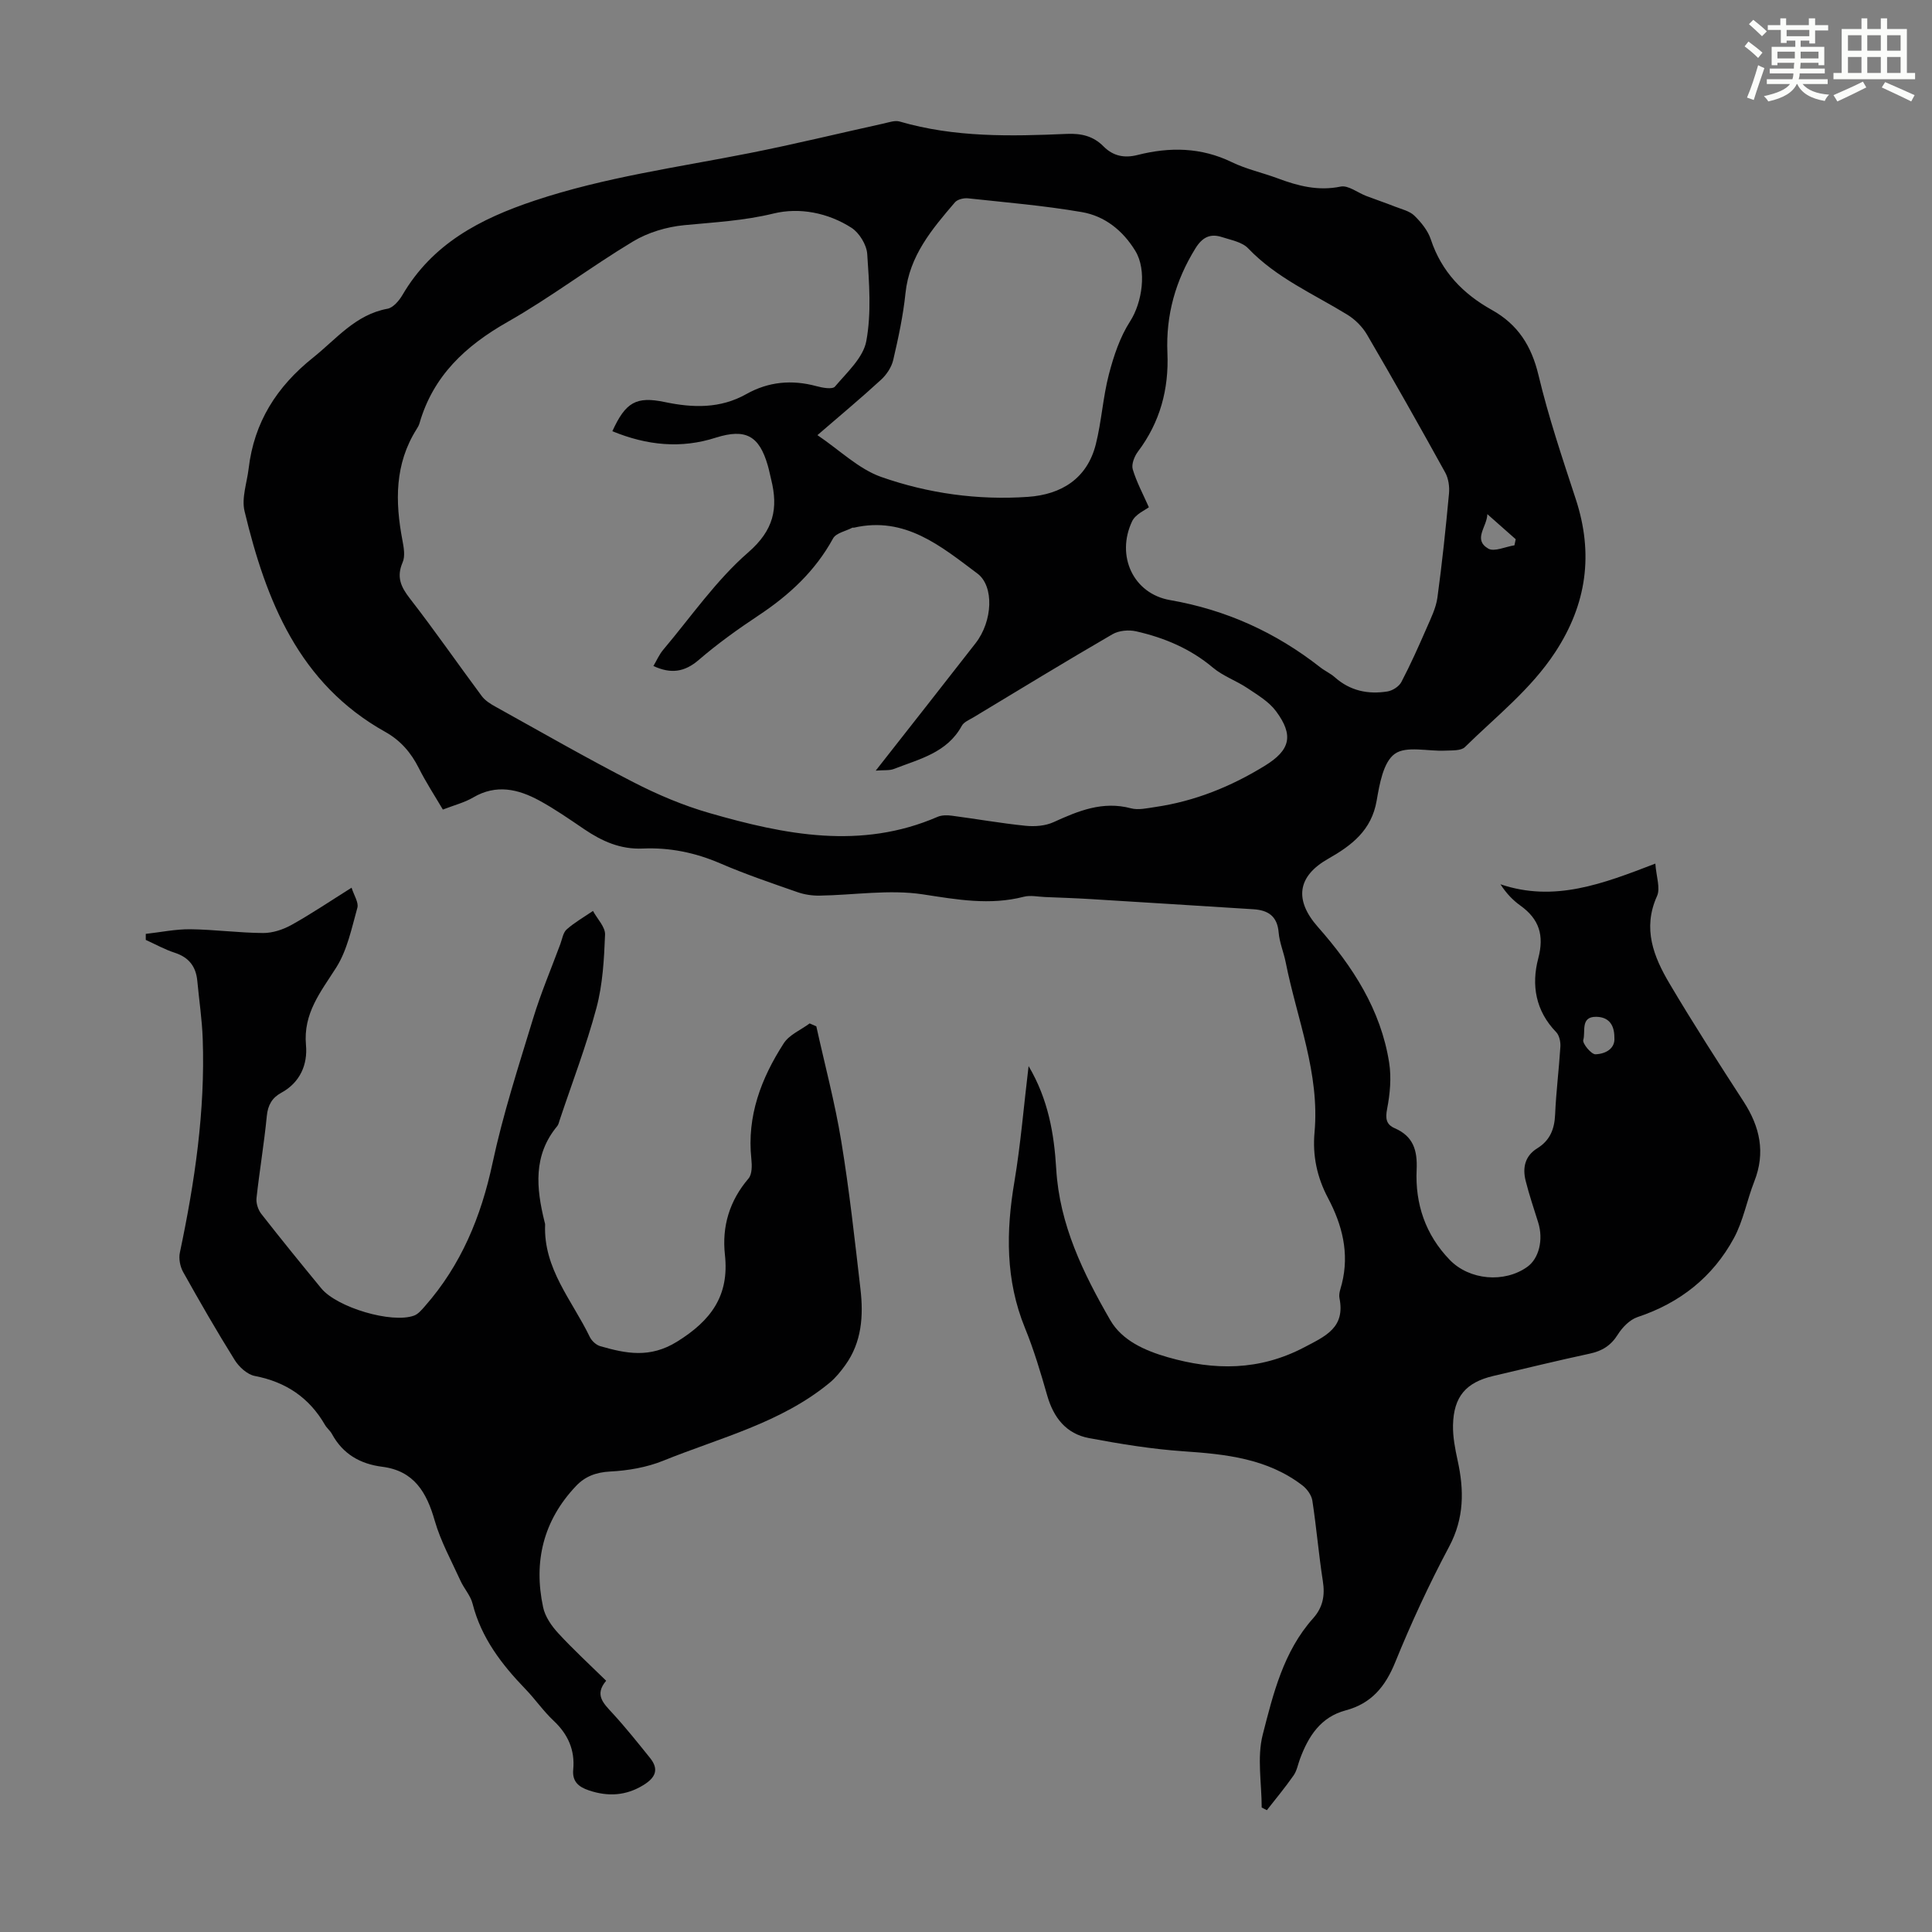
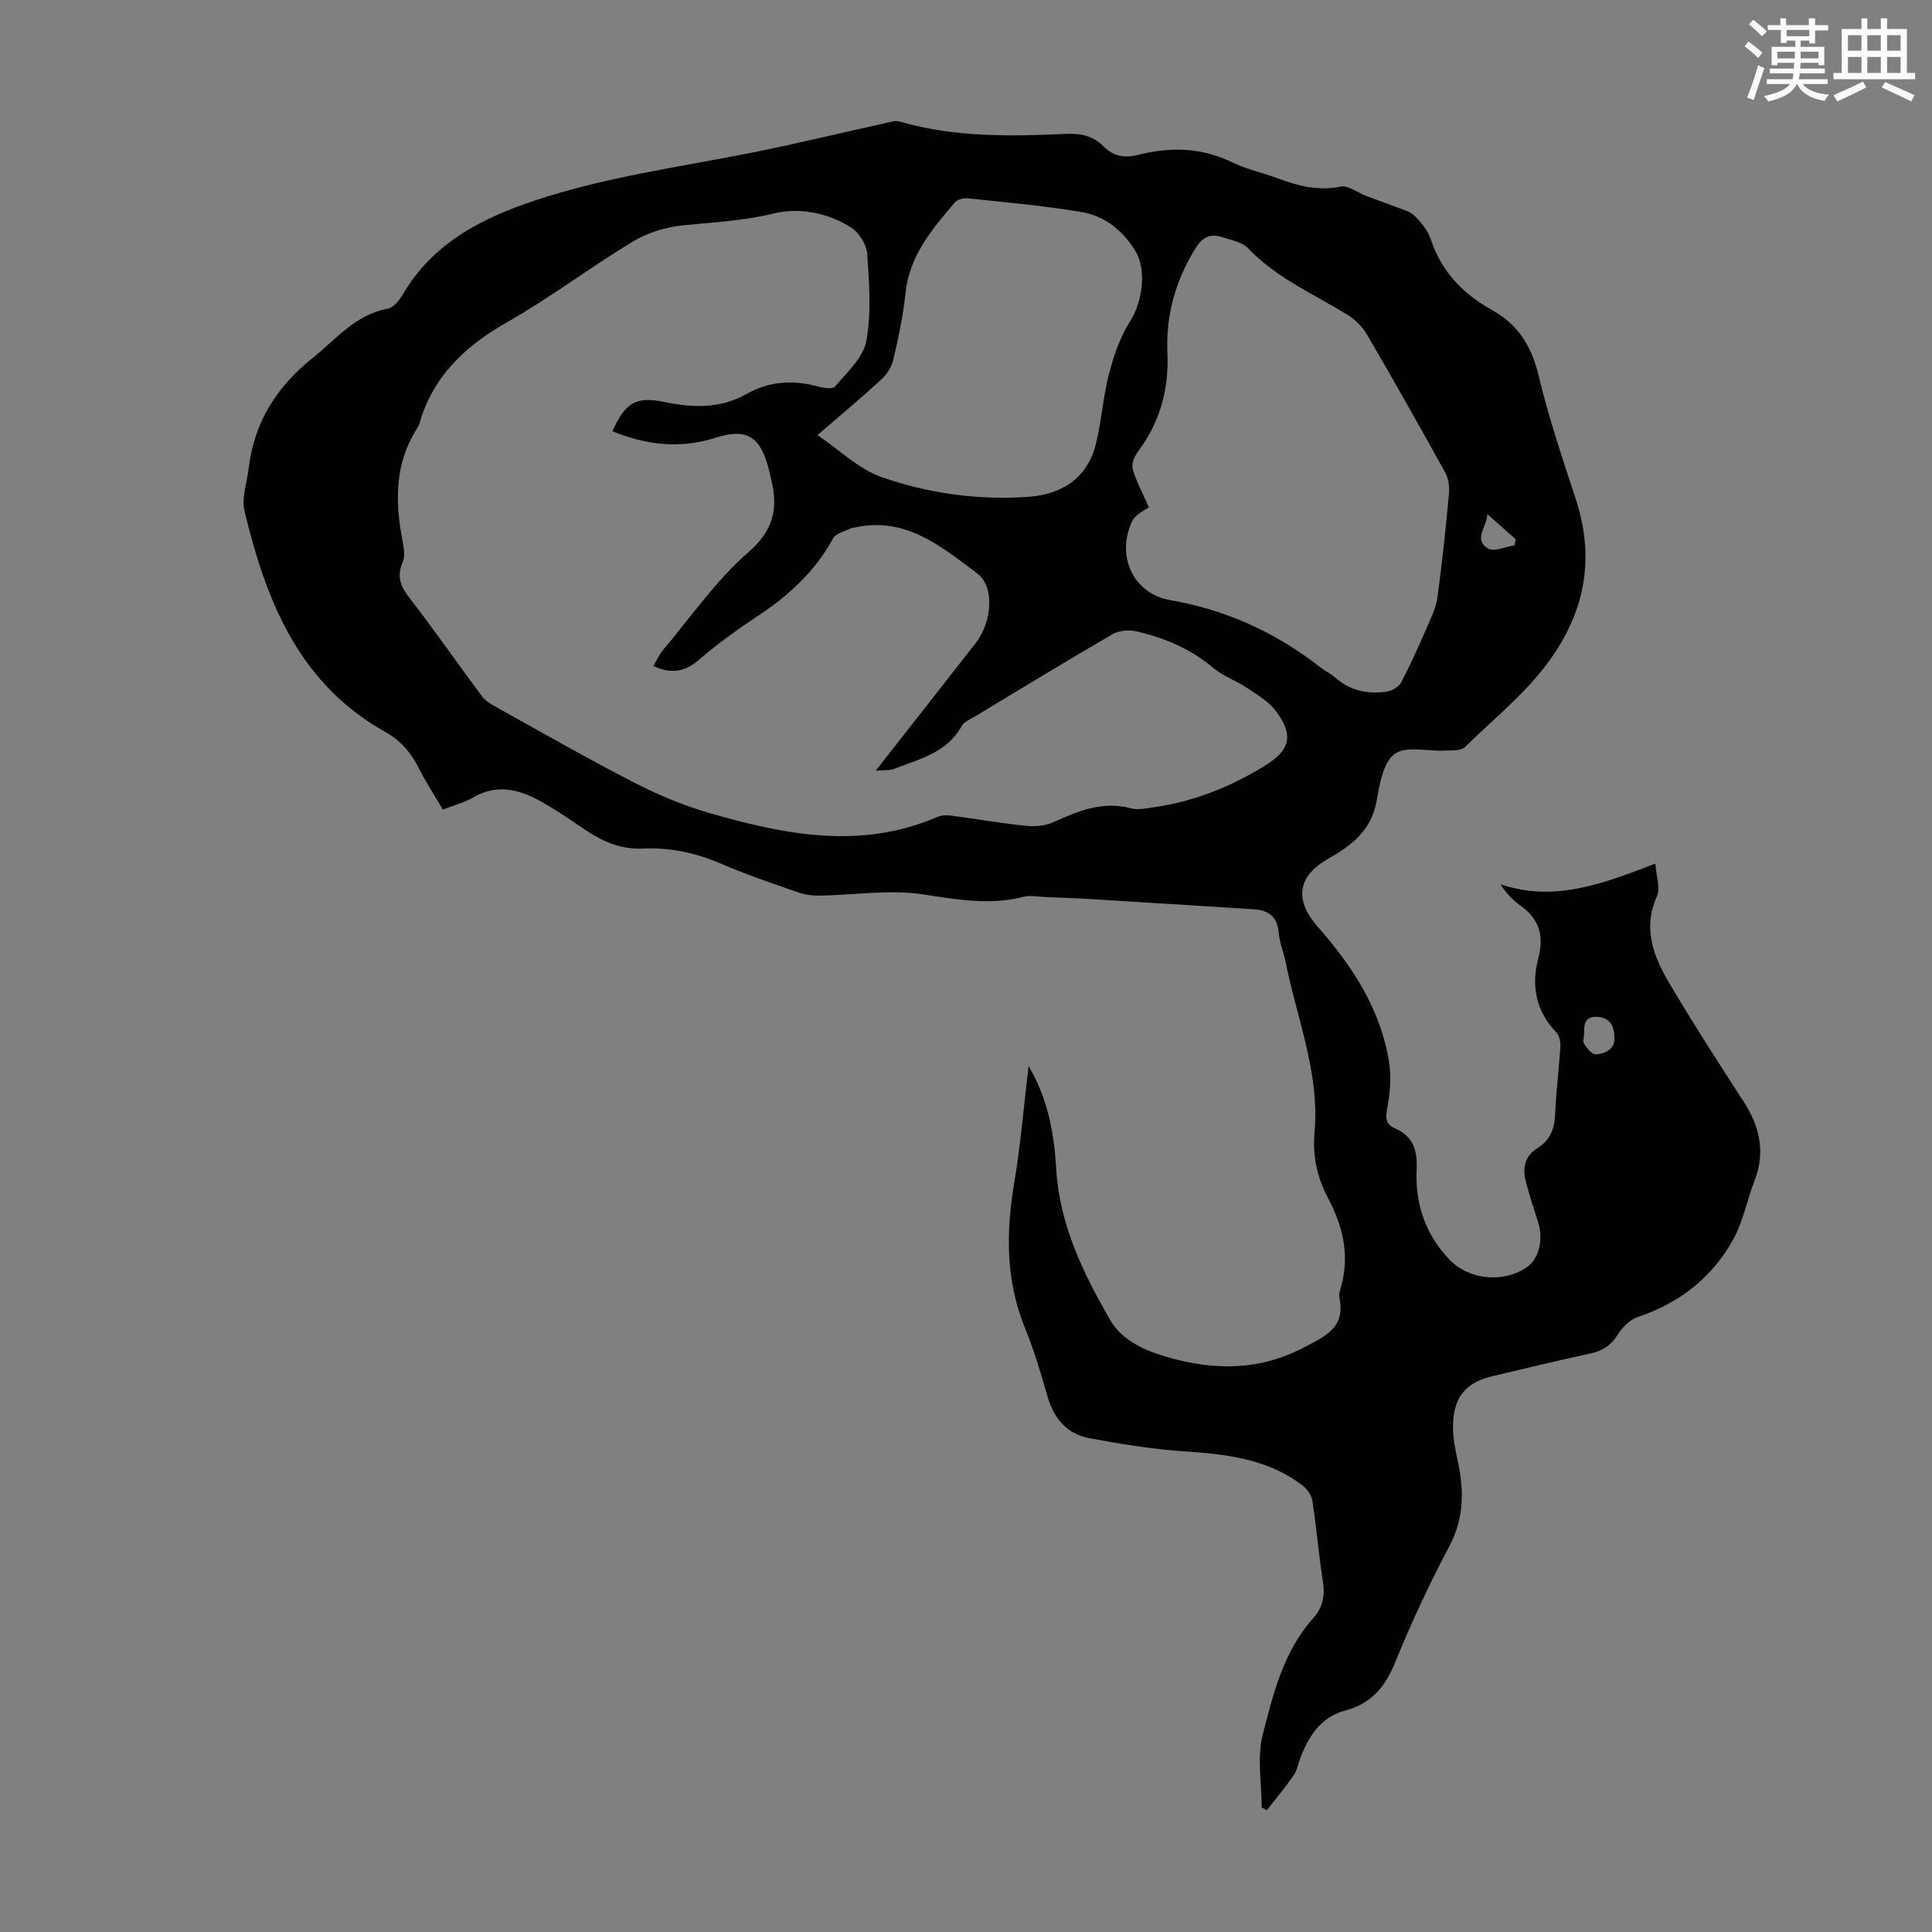
<svg xmlns="http://www.w3.org/2000/svg" enable-background="new 0 0 400 400" viewBox="0 0 400 400">
  <rect x="0" y="0" width="400" height="400" fill="#808080" stroke="none" />
  <path d="m361.2 9.6.8-1c.9.7 1.9 1.4 2.9 2.3l-.9 1.1c-1-1-2-1.8-2.8-2.4zm.5 10.6c.9-2.1 1.6-4.3 2.3-6.7.4.2.8.4 1.3.6-.7 2.1-1.5 4.3-2.2 6.6zm.4-15.2.9-.9c1 .8 2 1.6 2.8 2.4l-1 1c-.9-.9-1.8-1.7-2.7-2.5zm12.5-1.2h1.2v1.4h2.7v1.1h-2.7v2.7h-1.2v-.6h-1.8v1.3h4.9v3.8h-1.2v-.5h-3.7c0 .4-.1.9-.1 1.2h5.1v1h-5.2c0 .5-.1.9-.2 1.2h6v1h-5.2c1.1 1.3 2.9 2 5.5 2.2-.4.4-.7.8-.9 1.3-2.9-.5-4.8-1.6-5.7-3.5h-.1c-.8 1.7-2.7 2.9-5.9 3.6-.2-.4-.6-.8-.9-1.1 2.8-.6 4.6-1.4 5.4-2.5h-4.8v-1h5.3c.1-.3.2-.7.2-1.2h-4.9v-1h5c0-.4 0-.8.1-1.2h-3.5v.5h-1.2v-3.8h4.9v-1.3h-1.8v.5h-1.2v-2.7h-2.7v-1h2.6v-1.4h1.2v1.4h4.7v-1.4zm-6.6 8.3h3.6c0-.4 0-.9 0-1.4h-3.6zm1.9-4.6h4.7v-1.3h-4.7zm6.6 3.2h-3.7v1.4h3.7z" fill="#fbfcfa" />
  <path d="m385.3 3.8h1.3v2.2h2.8v-2.2h1.3v2.2h4.1v9.1h1.7v1.3h-16.9v-1.3h1.7v-9.1h4.1v-2.2zm.4 13.1.7 1.2c-1.8.9-3.8 1.9-6 2.9-.2-.4-.5-.8-.8-1.3 2.3-1 4.3-1.9 6.1-2.8zm-3.1-6.4h2.8v-3.2h-2.8zm0 4.6h2.8v-3.3h-2.8zm4-4.6h2.8v-3.2h-2.8zm0 4.6h2.8v-3.3h-2.8zm3.7 1.9c2.1.9 4.1 1.8 6.1 2.7l-.7 1.3c-2.2-1.1-4.2-2-6.1-2.9zm3.2-9.7h-2.8v3.2h2.8zm-2.8 7.8h2.8v-3.3h-2.8z" fill="#fbfcfa" />
  <g fill="#010102">
    <path d="m212.96 220.72c4.08 6.91 5.29 14.05 5.72 21.31.68 11.55 5.6 21.6 11.19 31.29 2.44 4.22 7.15 6.31 11.88 7.67 9.67 2.78 18.99 2.83 28.29-2.05 4.5-2.36 8.5-4.1 7.28-10.2-.18-.92.25-1.98.5-2.96 1.58-6.34.08-12.17-2.88-17.76-2.26-4.26-3.22-8.75-2.78-13.57 1.11-12.25-3.65-23.53-5.97-35.21-.41-2.08-1.29-4.1-1.46-6.19-.28-3.38-2.19-4.61-5.23-4.8-11.26-.7-22.53-1.43-33.79-2.11-3.12-.19-6.25-.29-9.38-.42-1.45-.06-2.99-.41-4.35-.06-7.05 1.82-13.83.59-20.89-.49-6.96-1.06-14.27.15-21.43.26-1.52.02-3.12-.22-4.55-.72-5.38-1.88-10.79-3.71-16.02-5.97-5.15-2.22-10.47-3.3-15.97-3.06-4.67.21-8.45-1.5-12.13-3.98-3.05-2.07-6.09-4.19-9.32-5.95-4.38-2.38-8.92-3.45-13.69-.65-1.8 1.06-3.91 1.59-6.29 2.51-1.69-2.87-3.51-5.65-4.99-8.6-1.61-3.2-3.78-5.71-6.92-7.47-17.91-9.99-24.7-27.18-29.15-45.71-.65-2.72.5-5.88.85-8.83 1.13-9.58 5.79-16.93 13.34-22.96 4.86-3.88 8.77-8.9 15.41-10.12 1.18-.22 2.4-1.67 3.09-2.84 6.22-10.64 16.08-15.78 27.38-19.55 14.53-4.85 29.58-6.88 44.48-9.83 9.31-1.84 18.55-4.1 27.82-6.14 1.07-.24 2.29-.68 3.26-.4 11.37 3.32 23 3.07 34.63 2.56 3-.13 5.48.46 7.57 2.58 2 2.02 4.33 2.48 7.05 1.79 6.66-1.69 13.16-1.61 19.54 1.49 2.99 1.45 6.33 2.17 9.47 3.34 4.23 1.58 8.39 2.67 13.05 1.71 1.56-.32 3.51 1.26 5.29 1.94 1.99.76 4.02 1.44 6 2.22 1.37.54 2.99.9 3.98 1.87 1.41 1.38 2.8 3.09 3.4 4.92 2.2 6.67 6.68 11.27 12.6 14.57 5.43 3.02 8.24 7.46 9.69 13.53 2.07 8.68 4.94 17.18 7.72 25.67 3.7 11.3 2.28 21.7-4.26 31.68-5.06 7.72-12.25 13.31-18.69 19.64-.82.81-2.7.67-4.1.74-3.56.18-8.04-1.05-10.43.67-2.38 1.71-3.15 6.25-3.75 9.7-1.06 6.13-5.15 9.25-10.05 12.03-6.38 3.62-7.04 8.52-2.12 14.1 7.21 8.17 13.04 17.13 14.76 28.11.49 3.1.18 6.44-.42 9.55-.39 2.02-.2 3.24 1.58 4.02 3.84 1.67 4.71 4.57 4.53 8.58-.33 7.07 1.82 13.47 6.85 18.67 4.08 4.22 11.31 4.84 16.06 1.45 2.42-1.73 3.37-5.62 2.26-9.18-.9-2.87-1.87-5.73-2.6-8.64-.68-2.7-.15-5.15 2.41-6.73 2.62-1.62 3.56-3.96 3.69-6.98.2-4.69.8-9.37 1.09-14.06.06-1-.22-2.34-.87-3.01-4.27-4.4-5.17-9.75-3.71-15.27 1.26-4.77.2-8.13-3.69-10.92-1.53-1.1-2.87-2.46-4.14-4.42 11.16 3.77 21.15-.08 32.07-4.28.19 2.69 1.09 5.09.34 6.74-3.03 6.72-.69 12.55 2.6 18.1 4.9 8.28 10.11 16.37 15.34 24.44 3.38 5.22 4.56 10.55 2.21 16.52-1.53 3.88-2.27 8.15-4.24 11.77-4.37 8.04-11.16 13.4-19.94 16.32-1.61.54-3.15 2.13-4.09 3.63-1.43 2.27-3.24 3.39-5.81 3.94-6.67 1.43-13.29 3.06-19.93 4.61-5.68 1.33-8.24 4.27-8.37 10.19-.05 2.42.43 4.89.95 7.28 1.36 6.16 1.39 11.96-1.74 17.85-4.14 7.78-7.87 15.83-11.19 24-2.05 5.03-4.94 8.51-10.23 9.92-5.19 1.38-7.73 5.36-9.47 10.05-.43 1.15-.64 2.45-1.33 3.43-1.73 2.48-3.67 4.81-5.53 7.19-.36-.18-.71-.36-1.07-.55 0-5.06-1-10.37.22-15.11 2.17-8.47 4.3-17.22 10.43-24.07 2.03-2.27 2.48-4.74 2.01-7.71-.86-5.52-1.32-11.11-2.17-16.64-.17-1.14-1.09-2.41-2.03-3.14-7.29-5.6-15.89-6.49-24.7-7.09-6.54-.45-13.07-1.52-19.52-2.73-4.71-.88-7.34-4.23-8.65-8.83-1.35-4.71-2.75-9.44-4.6-13.96-4.05-9.92-3.94-19.99-2.18-30.34 1.29-7.72 1.92-15.54 2.93-23.89zm-86.18-131.44c2.74-6 4.92-7.28 10.85-6.04 5.84 1.22 11.48 1.39 16.89-1.65 4.59-2.58 9.43-3.02 14.52-1.64 1.24.34 3.3.71 3.83.09 2.48-2.94 5.86-5.98 6.49-9.43 1.08-5.84.59-12.03.19-18.03-.13-1.91-1.64-4.37-3.26-5.42-4.86-3.12-10.76-4.26-16.11-2.96-6.18 1.51-12.31 1.82-18.52 2.42-3.63.35-7.49 1.5-10.6 3.37-8.81 5.3-17.04 11.59-25.97 16.66-8.71 4.95-15.41 11.16-18.24 20.99-.12.42-.35.83-.59 1.2-4.56 7.22-4.47 15.01-2.94 23.03.28 1.49.6 3.28.04 4.56-1.3 3.01-.39 5.05 1.5 7.48 5.13 6.6 9.89 13.49 14.88 20.2.69.93 1.8 1.63 2.84 2.2 9.48 5.26 18.89 10.67 28.53 15.62 5.03 2.59 10.34 4.84 15.77 6.4 15.62 4.5 31.36 7.66 47.23.79.86-.37 1.99-.37 2.95-.24 5.1.67 10.17 1.57 15.28 2.09 1.89.19 4.06.03 5.76-.74 5.14-2.34 10.18-4.44 16.05-2.88 1.53.41 3.34-.02 4.99-.26 8.2-1.19 15.72-4.23 22.75-8.56 5.23-3.22 6.03-6.26 2.29-11.29-1.46-1.97-3.8-3.35-5.9-4.76-2.31-1.55-5.08-2.5-7.18-4.27-4.67-3.93-10.06-6.18-15.87-7.5-1.53-.35-3.57-.17-4.9.6-9.67 5.61-19.22 11.44-28.79 17.21-.86.52-1.98.96-2.41 1.75-3.05 5.6-8.8 6.88-14.05 8.93-.91.36-2.02.21-3.77.35 7.3-9.31 14.02-17.83 20.68-26.39 3.55-4.57 3.86-11.8.38-14.41-7.56-5.66-14.98-11.93-25.58-9.5-.11.02-.24-.04-.33.01-1.36.71-3.36 1.09-3.98 2.21-3.7 6.77-9.09 11.75-15.43 15.95-4.28 2.84-8.49 5.86-12.38 9.21-2.93 2.52-5.75 2.94-9.39 1.26.68-1.15 1.21-2.39 2.04-3.37 5.76-6.83 10.93-14.36 17.6-20.16 5.28-4.59 6.23-9.1 4.74-15.1-.24-.98-.43-1.97-.71-2.93-1.78-6.13-4.58-7.65-10.71-5.73-7.24 2.34-14.29 1.62-21.46-1.32zm111.08 15.74c-.7.56-2.76 1.41-3.47 2.91-3.37 7.12.21 14.98 7.85 16.31 11.62 2.02 21.87 6.68 31.08 13.9.96.76 2.13 1.27 3.04 2.08 3.16 2.81 6.88 3.58 10.89 2.94 1.06-.17 2.41-1.03 2.89-1.96 1.92-3.66 3.6-7.44 5.25-11.22.88-2.02 1.91-4.1 2.21-6.24.98-7.17 1.73-14.37 2.4-21.57.13-1.42-.11-3.11-.78-4.33-5.29-9.58-10.67-19.11-16.19-28.55-.95-1.63-2.47-3.15-4.08-4.14-7.02-4.31-14.68-7.6-20.54-13.74-1.25-1.31-3.54-1.71-5.41-2.32-2.4-.78-4.04-.01-5.48 2.3-4.14 6.68-6.16 13.83-5.82 21.67.32 7.52-1.52 14.37-6.11 20.45-.73.97-1.37 2.61-1.07 3.65.79 2.64 2.13 5.13 3.34 7.86zm-68.62-14.93c4.64 3.13 8.53 7 13.19 8.65 9.73 3.42 20.03 4.85 30.4 4.13 6.9-.48 12.26-3.77 14.05-10.9 1.19-4.74 1.47-9.72 2.7-14.45.99-3.8 2.29-7.72 4.39-10.98 2.51-3.89 3.52-10.6 1.09-14.59-2.58-4.23-6.34-7.23-11.09-8.04-7.79-1.34-15.7-2-23.57-2.85-.88-.09-2.17.22-2.69.83-4.73 5.53-9.43 11.04-10.24 18.81-.48 4.66-1.48 9.28-2.54 13.84-.35 1.49-1.38 3.04-2.53 4.09-4.11 3.78-8.41 7.36-13.16 11.46zm165 124.74c.01-3.05-1.52-4.28-3.76-4.31-3.34-.05-2.16 3.11-2.68 4.79-.22.72 1.67 3.01 2.53 2.97 2.12-.08 4.1-1.19 3.91-3.45zm-20.69-101.93c.09-.42.17-.84.26-1.26-1.85-1.63-3.69-3.27-5.87-5.19-.07 2.65-3.04 5.22.18 7.13 1.24.73 3.59-.4 5.43-.68z" />
-     <path d="m169.01 212.49c1.75 7.94 3.86 15.81 5.17 23.82 1.67 10.14 2.79 20.38 3.97 30.59.64 5.53.28 10.98-3.14 15.73-.95 1.32-2.01 2.64-3.26 3.67-10.08 8.31-22.67 11.36-34.42 16.12-3.41 1.38-7.27 2.05-10.97 2.24-2.94.15-5.23 1.01-7.12 3.02-6.75 7.13-8.82 15.64-6.79 25.1.41 1.93 1.74 3.85 3.11 5.34 3.1 3.37 6.49 6.48 9.94 9.86-2.5 2.93-.53 4.71 1.34 6.75 2.71 2.95 5.22 6.1 7.74 9.23 1.93 2.4 1.11 4.1-1.38 5.63-3.63 2.22-7.32 2.41-11.25 1.1-2.12-.71-3.51-1.81-3.27-4.32.38-4.05-1.09-7.33-4.08-10.13-2.11-1.98-3.78-4.43-5.8-6.52-4.94-5.12-9.16-10.61-10.96-17.7-.42-1.67-1.75-3.1-2.49-4.72-1.87-4.12-4.11-8.16-5.35-12.48-1.67-5.86-4.29-10.3-10.84-11.14-4.6-.58-8.18-2.64-10.44-6.8-.37-.68-1.04-1.19-1.43-1.86-3.27-5.66-8.09-8.9-14.53-10.14-1.56-.3-3.26-1.85-4.16-3.29-3.73-5.97-7.24-12.08-10.68-18.23-.63-1.13-.95-2.77-.68-4.02 3.08-14.6 5.26-29.29 4.73-44.26-.14-4.01-.75-8-1.12-12-.28-2.97-1.74-4.87-4.66-5.82-2.07-.67-4.01-1.76-6.01-2.66 0-.42 0-.84 0-1.25 3.07-.34 6.15-.99 9.22-.96 5.02.06 10.04.75 15.07.78 1.98.01 4.15-.71 5.91-1.69 4.09-2.28 7.98-4.91 12.41-7.69.49 1.58 1.5 3.05 1.2 4.15-1.18 4.22-2.09 8.76-4.38 12.38-3.2 5.04-6.86 9.45-6.26 16.07.36 3.96-1.18 7.72-5.12 9.86-1.88 1.02-2.77 2.53-2.99 4.8-.55 5.67-1.51 11.31-2.13 16.98-.12 1.06.32 2.43.98 3.28 4.06 5.2 8.23 10.32 12.42 15.42 3.25 3.97 14.6 7.34 19.22 5.65.86-.32 1.58-1.19 2.23-1.93 7.51-8.53 11.64-18.53 14.01-29.63 2.16-10.12 5.38-20.02 8.4-29.94 1.59-5.23 3.74-10.29 5.64-15.42.39-1.05.57-2.38 1.32-3.04 1.65-1.46 3.61-2.57 5.44-3.82.88 1.64 2.57 3.32 2.5 4.92-.2 5.07-.48 10.27-1.78 15.15-2.1 7.86-5.04 15.5-7.62 23.24-.14.42-.23.91-.5 1.24-5.02 6.04-4.35 12.83-2.64 19.76.05.22.14.44.13.66-.37 9.11 5.62 15.7 9.24 23.21.39.82 1.32 1.69 2.18 1.93 5.36 1.54 10.29 2.54 15.89-.93 7.06-4.38 10.84-9.53 9.92-17.97-.65-5.88.93-11.19 4.88-15.81.76-.89.73-2.71.59-4.05-.95-8.89 2.04-16.71 6.71-23.95 1.15-1.78 3.54-2.76 5.36-4.11.44.2.91.4 1.38.6z" />
  </g>
</svg>